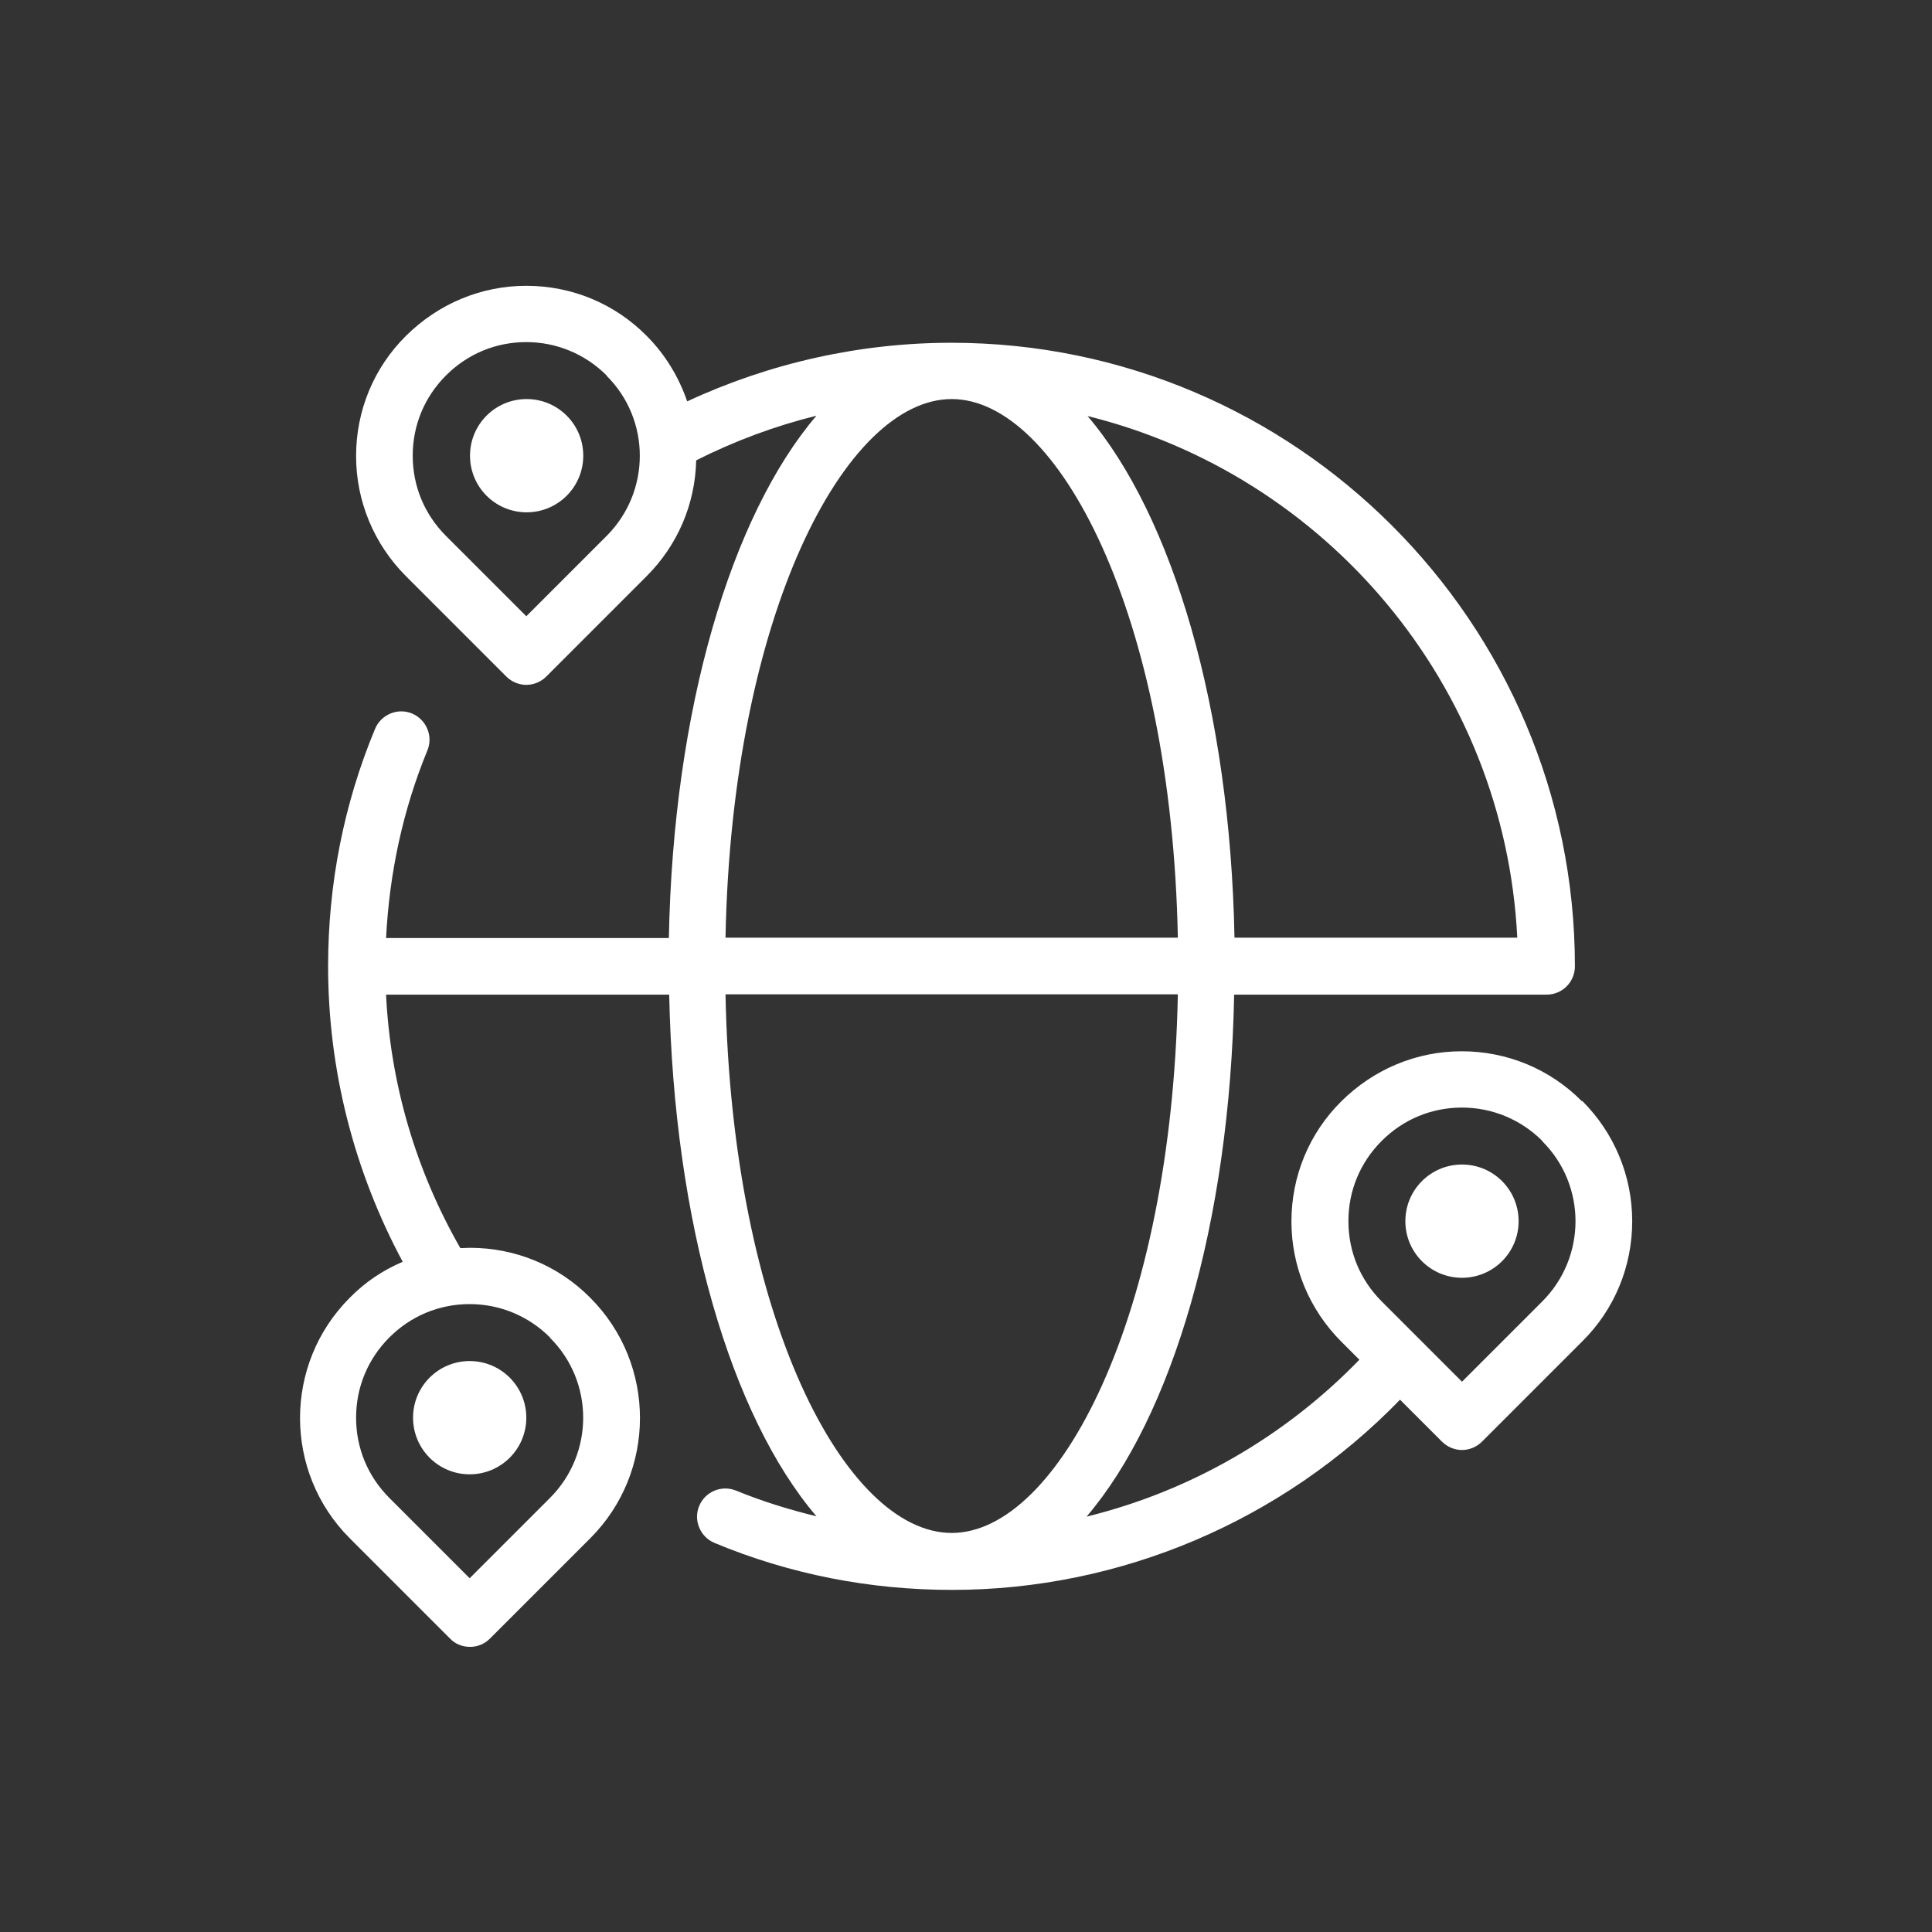
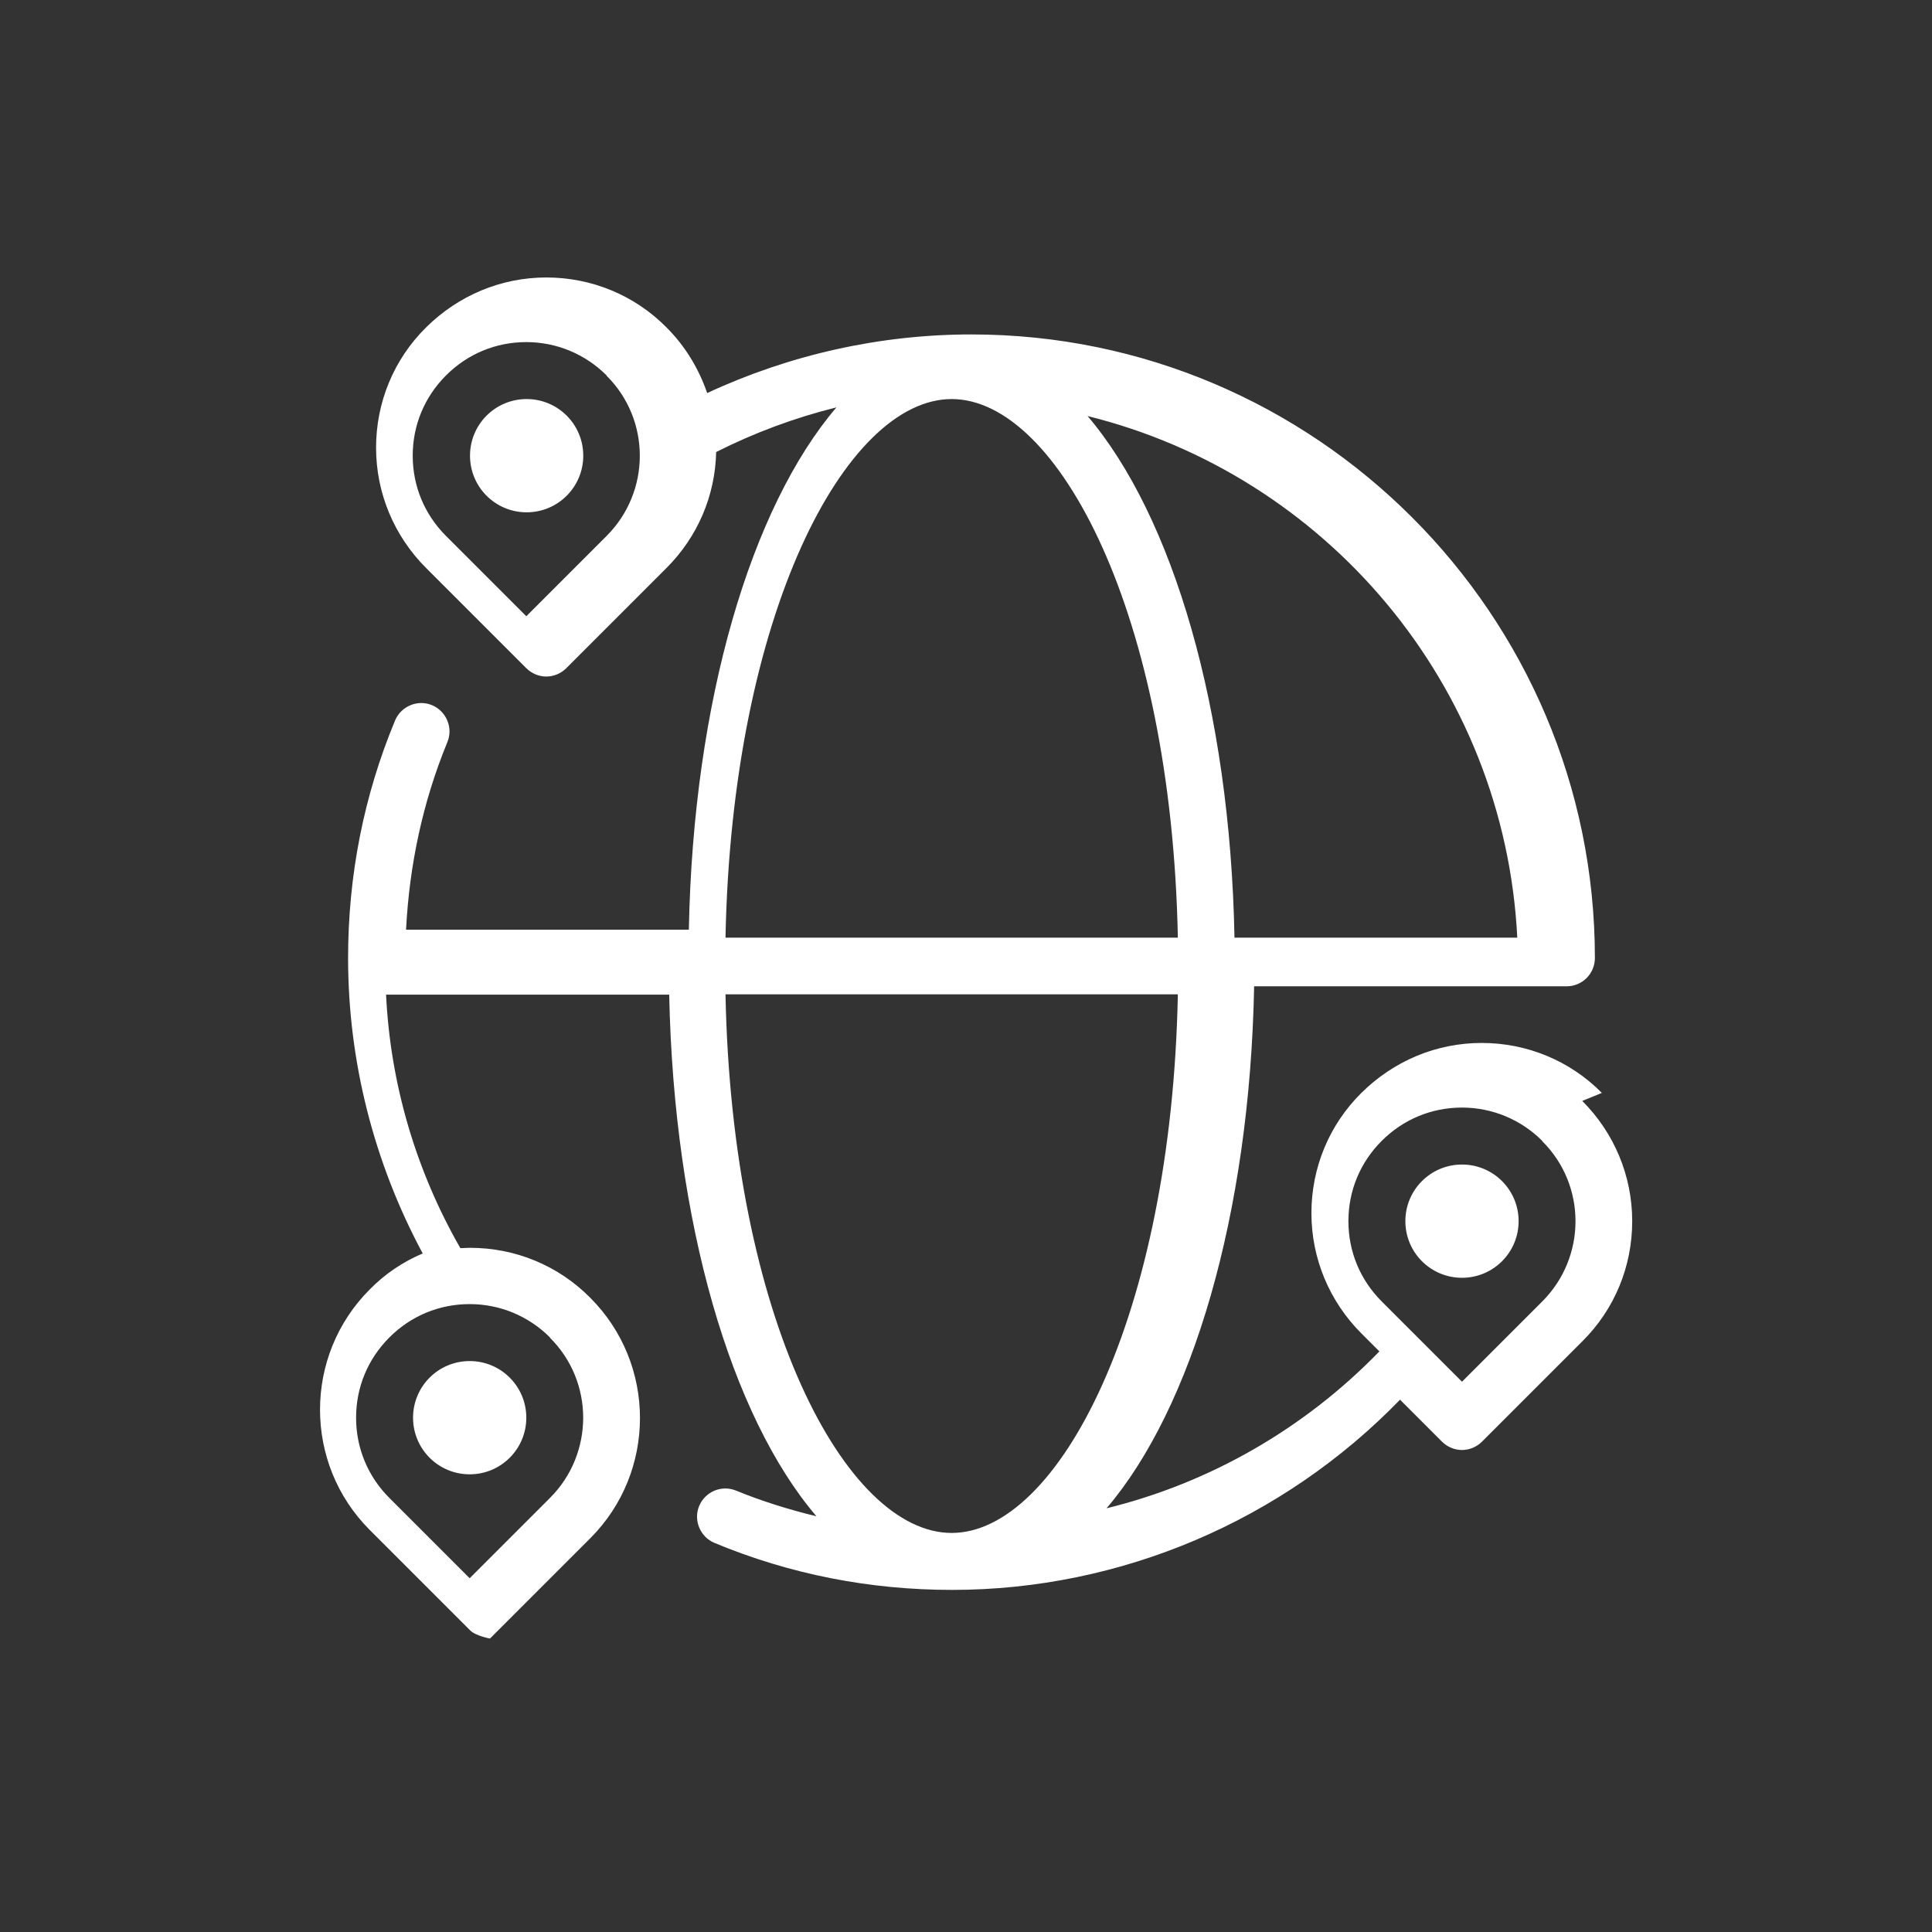
<svg xmlns="http://www.w3.org/2000/svg" id="Layer_1" data-name="Layer 1" width="58" height="58" viewBox="0 0 58 58">
  <rect x="0" y="0" width="58" height="58" fill="#333333" stroke="none" />
  <defs>
    <style>
      .cls-1 {
        fill: #fff;
      }
    </style>
  </defs>
-   <path class="cls-1" d="M17.51,13.68c0,.94-.76,1.7-1.7,1.7s-1.7-.76-1.7-1.7.76-1.7,1.7-1.7,1.7.76,1.7,1.7ZM47.5,33.05c.96.96,1.5,2.25,1.5,3.61s-.53,2.65-1.5,3.61l-3.01,3.01c-.16.16-.38.25-.6.25s-.44-.09-.6-.25l-1.26-1.26c-3.52,3.63-8.38,5.71-13.45,5.71-2.47,0-4.87-.47-7.13-1.41-.43-.18-.64-.68-.46-1.11.18-.43.67-.64,1.11-.46.78.32,1.59.57,2.41.77-2.56-3-4.28-8.8-4.42-15.66h-8.5c.13,2.69.9,5.29,2.23,7.61.1,0,.19-.01.29-.01,1.36,0,2.65.53,3.61,1.5,1.99,1.99,1.99,5.23,0,7.22l-3.01,3.01c-.17.17-.38.25-.6.25s-.44-.08-.6-.25l-3.01-3.01c-1.99-1.99-1.99-5.23,0-7.22.46-.47,1-.83,1.59-1.08-1.46-2.72-2.24-5.76-2.24-8.87,0-2.47.47-4.87,1.41-7.13.18-.43.68-.64,1.11-.46.43.18.64.68.46,1.11-.74,1.8-1.14,3.69-1.24,5.63h8.49c.13-6.87,1.87-12.68,4.43-15.68-1.25.31-2.46.76-3.61,1.34-.03,1.32-.56,2.55-1.49,3.48l-3.01,3.01c-.16.16-.38.25-.6.25s-.44-.09-.6-.25l-3.01-3.01c-.96-.96-1.5-2.25-1.5-3.61s.53-2.65,1.5-3.61,2.25-1.5,3.61-1.5,2.65.53,3.61,1.5c.56.56.97,1.24,1.22,1.97,2.47-1.15,5.19-1.76,7.93-1.76,10.32,0,18.72,8.4,18.72,18.72,0,.47-.38.85-.85.85h-9.38c-.13,6.87-1.87,12.67-4.43,15.67,3.1-.76,5.94-2.39,8.19-4.71l-.54-.54c-.96-.96-1.5-2.25-1.5-3.61s.53-2.65,1.5-3.61,2.25-1.5,3.61-1.5,2.65.53,3.61,1.5ZM16.51,40.15c-.64-.64-1.5-1-2.41-1s-1.76.35-2.41,1-1,1.5-1,2.41.35,1.76,1,2.41l2.41,2.41,2.41-2.41c1.33-1.33,1.33-3.49,0-4.81ZM32.65,12.49c2.56,3.01,4.28,8.8,4.41,15.66h8.49c-.38-7.6-5.75-13.89-12.9-15.66ZM18.21,11.27c-.64-.64-1.5-1-2.41-1s-1.76.35-2.41,1-1,1.5-1,2.41.35,1.76,1,2.41l2.41,2.41,2.41-2.41c1.33-1.33,1.33-3.49,0-4.81ZM21.78,28.15h13.58c-.19-9.71-3.6-16.17-6.79-16.17s-6.6,6.47-6.79,16.17ZM28.57,46.02c3.19,0,6.6-6.47,6.79-16.17h-13.58c.19,9.71,3.6,16.17,6.79,16.17ZM46.3,34.25c-.64-.64-1.5-1-2.41-1s-1.76.35-2.41,1-1,1.5-1,2.41.35,1.76,1,2.41l2.41,2.41,2.41-2.41c1.33-1.33,1.33-3.49,0-4.81ZM43.89,34.96c-.94,0-1.7.76-1.7,1.7s.76,1.7,1.7,1.7,1.7-.76,1.7-1.7-.76-1.7-1.7-1.7ZM12.4,42.56c0,.94.76,1.7,1.7,1.7s1.7-.76,1.7-1.7-.76-1.7-1.7-1.7-1.7.76-1.7,1.7Z" />
+   <path class="cls-1" d="M17.51,13.68c0,.94-.76,1.7-1.7,1.7s-1.7-.76-1.7-1.7.76-1.7,1.7-1.7,1.7.76,1.7,1.7ZM47.5,33.05c.96.96,1.5,2.25,1.5,3.61s-.53,2.65-1.5,3.61l-3.01,3.01c-.16.16-.38.25-.6.25s-.44-.09-.6-.25l-1.26-1.26c-3.52,3.63-8.38,5.71-13.45,5.71-2.47,0-4.87-.47-7.13-1.41-.43-.18-.64-.68-.46-1.11.18-.43.67-.64,1.11-.46.78.32,1.59.57,2.41.77-2.56-3-4.28-8.8-4.42-15.66h-8.5c.13,2.69.9,5.29,2.23,7.61.1,0,.19-.01.29-.01,1.36,0,2.65.53,3.61,1.5,1.99,1.99,1.99,5.23,0,7.22l-3.01,3.01s-.44-.08-.6-.25l-3.01-3.01c-1.99-1.99-1.99-5.23,0-7.22.46-.47,1-.83,1.59-1.08-1.46-2.72-2.24-5.76-2.24-8.87,0-2.47.47-4.87,1.41-7.13.18-.43.68-.64,1.11-.46.43.18.64.68.46,1.11-.74,1.8-1.14,3.69-1.24,5.63h8.49c.13-6.87,1.87-12.68,4.43-15.68-1.25.31-2.46.76-3.61,1.34-.03,1.32-.56,2.55-1.49,3.48l-3.01,3.01c-.16.16-.38.25-.6.25s-.44-.09-.6-.25l-3.01-3.01c-.96-.96-1.5-2.25-1.5-3.61s.53-2.65,1.5-3.61,2.25-1.5,3.61-1.5,2.65.53,3.61,1.5c.56.56.97,1.24,1.22,1.97,2.47-1.15,5.19-1.76,7.93-1.76,10.32,0,18.72,8.4,18.72,18.72,0,.47-.38.85-.85.85h-9.38c-.13,6.87-1.87,12.67-4.43,15.67,3.1-.76,5.94-2.39,8.19-4.71l-.54-.54c-.96-.96-1.5-2.25-1.5-3.61s.53-2.65,1.5-3.61,2.25-1.5,3.61-1.5,2.65.53,3.61,1.5ZM16.51,40.15c-.64-.64-1.5-1-2.41-1s-1.76.35-2.41,1-1,1.5-1,2.41.35,1.76,1,2.41l2.41,2.41,2.41-2.41c1.33-1.33,1.33-3.49,0-4.81ZM32.65,12.49c2.56,3.01,4.28,8.8,4.41,15.66h8.49c-.38-7.6-5.75-13.89-12.9-15.66ZM18.21,11.27c-.64-.64-1.5-1-2.41-1s-1.76.35-2.41,1-1,1.5-1,2.41.35,1.76,1,2.41l2.41,2.41,2.41-2.41c1.33-1.33,1.33-3.49,0-4.81ZM21.78,28.15h13.58c-.19-9.71-3.6-16.17-6.79-16.17s-6.6,6.47-6.79,16.17ZM28.57,46.02c3.19,0,6.6-6.47,6.79-16.17h-13.58c.19,9.71,3.6,16.17,6.79,16.17ZM46.3,34.25c-.64-.64-1.5-1-2.41-1s-1.76.35-2.41,1-1,1.5-1,2.41.35,1.76,1,2.41l2.41,2.41,2.41-2.41c1.33-1.33,1.33-3.49,0-4.81ZM43.89,34.96c-.94,0-1.7.76-1.7,1.7s.76,1.7,1.7,1.7,1.7-.76,1.7-1.7-.76-1.7-1.7-1.7ZM12.4,42.56c0,.94.76,1.7,1.7,1.7s1.7-.76,1.7-1.7-.76-1.7-1.7-1.7-1.7.76-1.7,1.7Z" />
</svg>